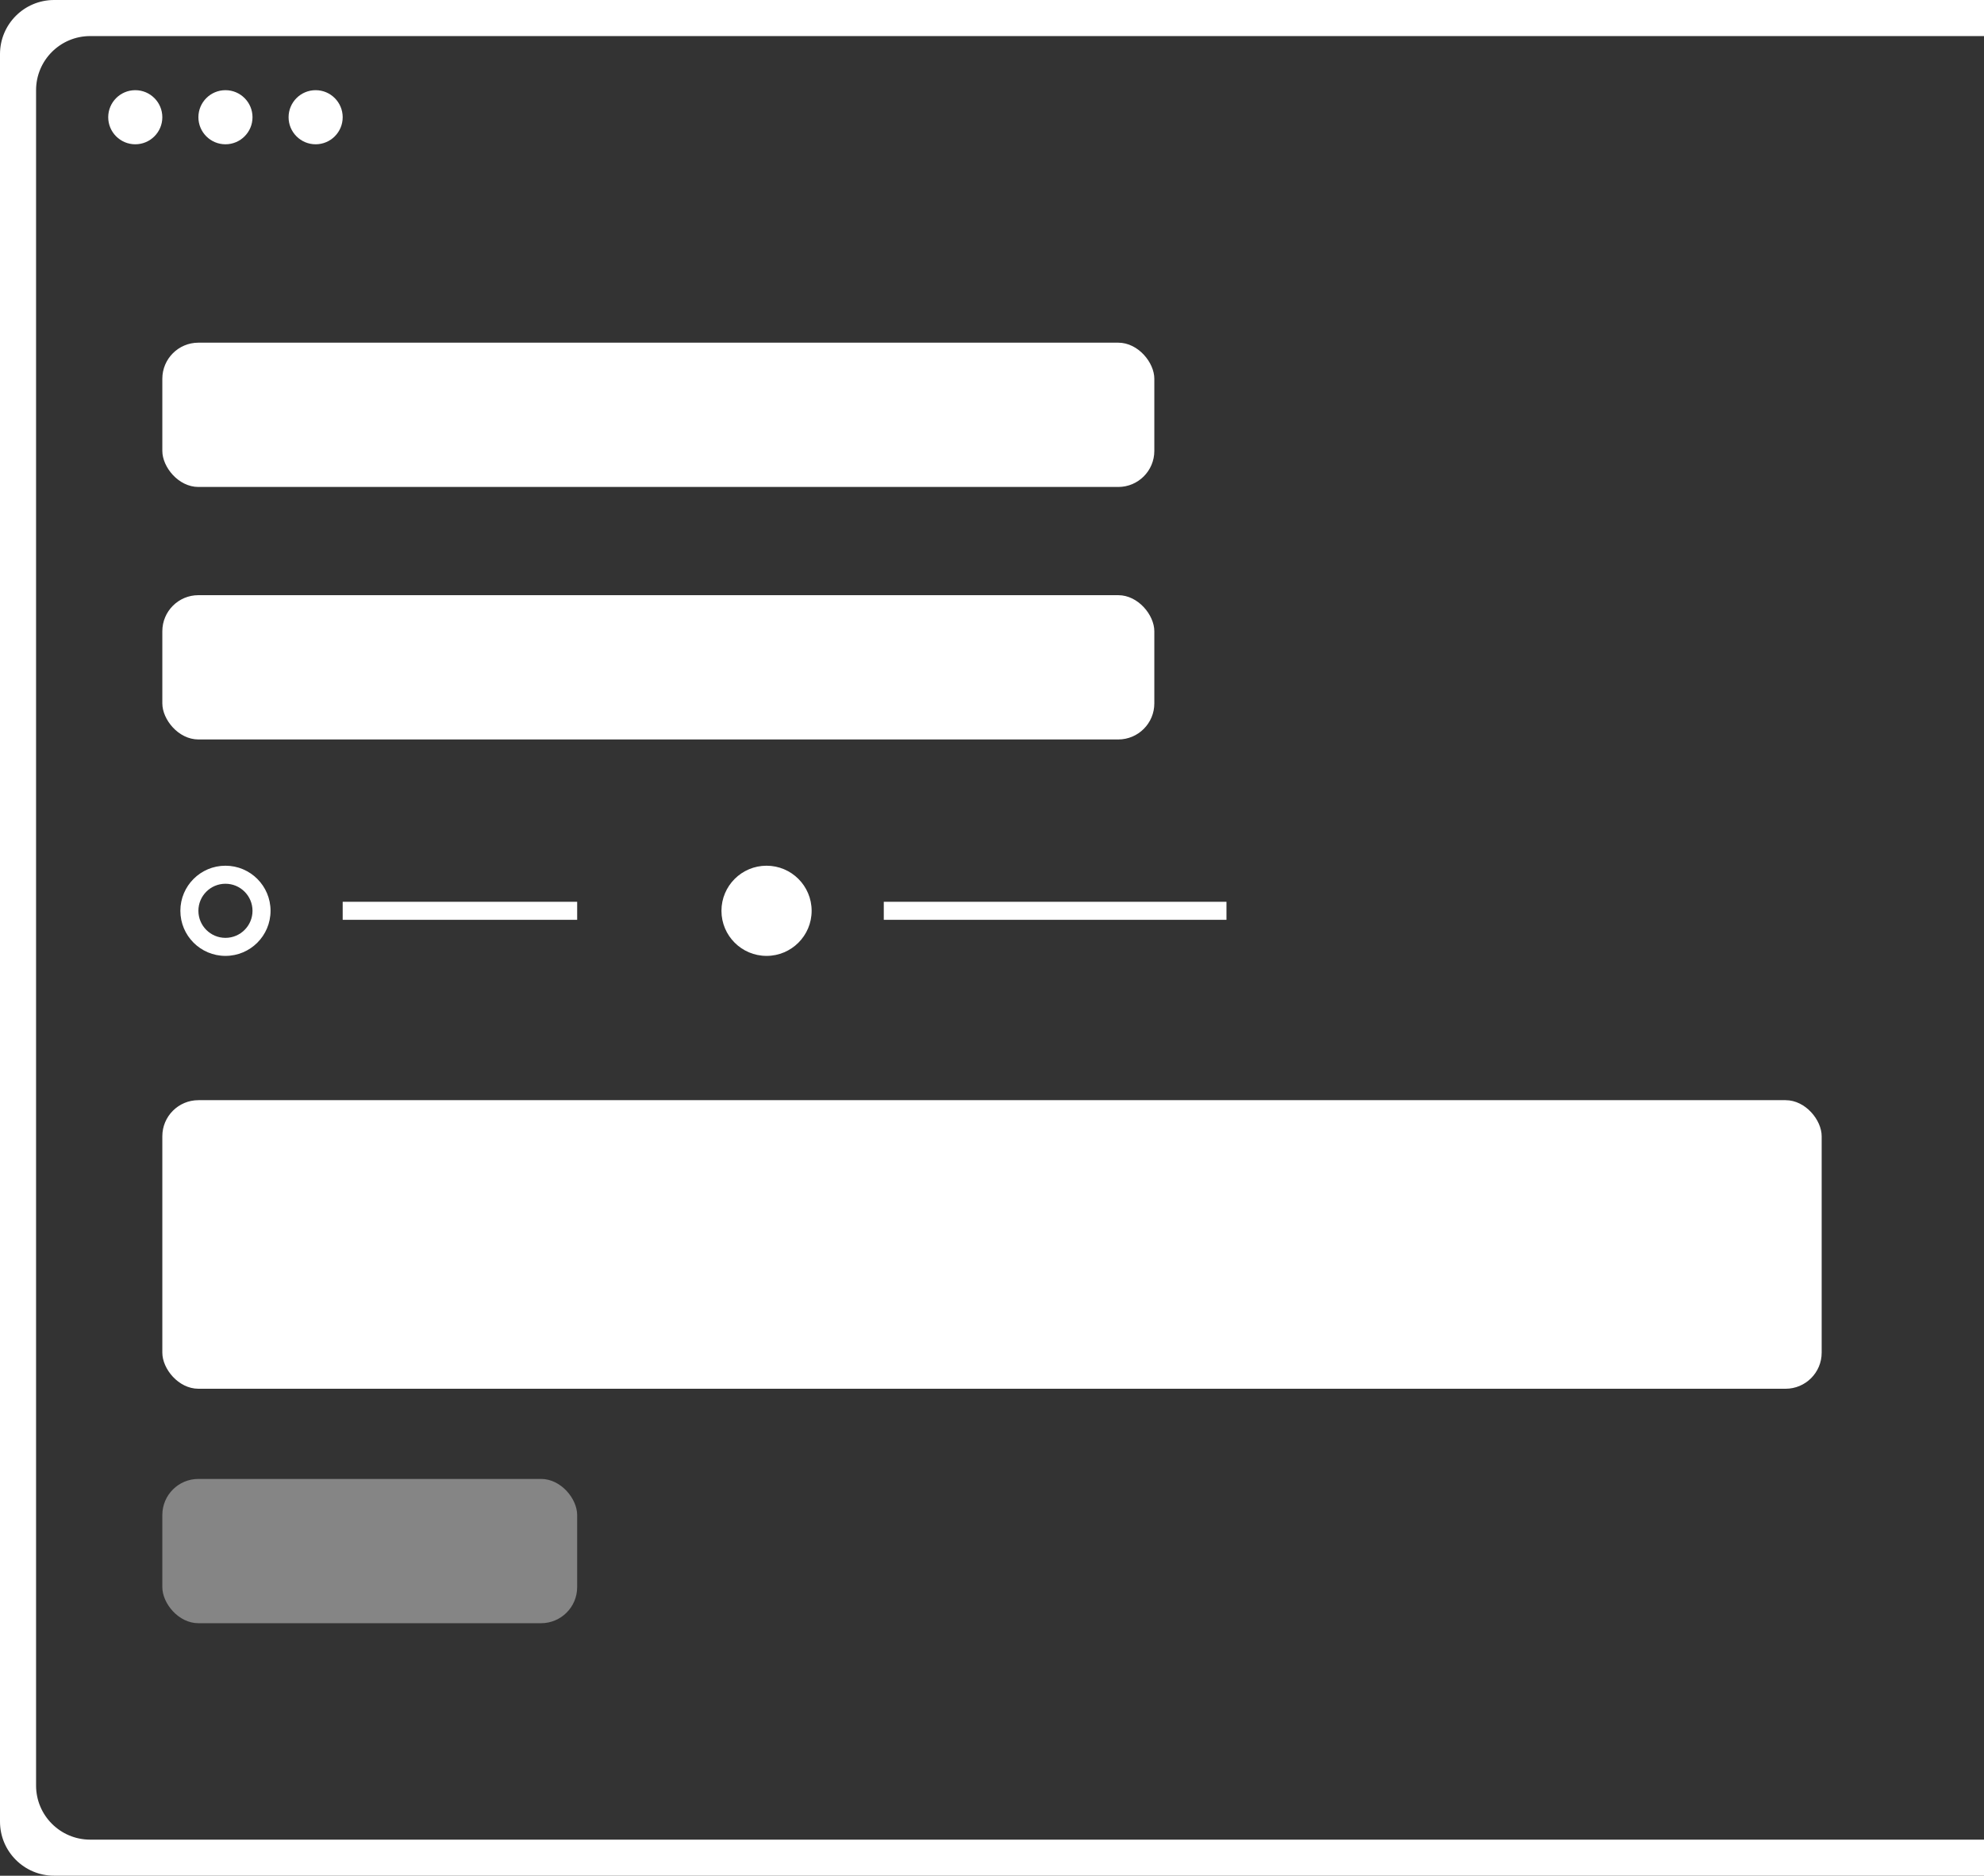
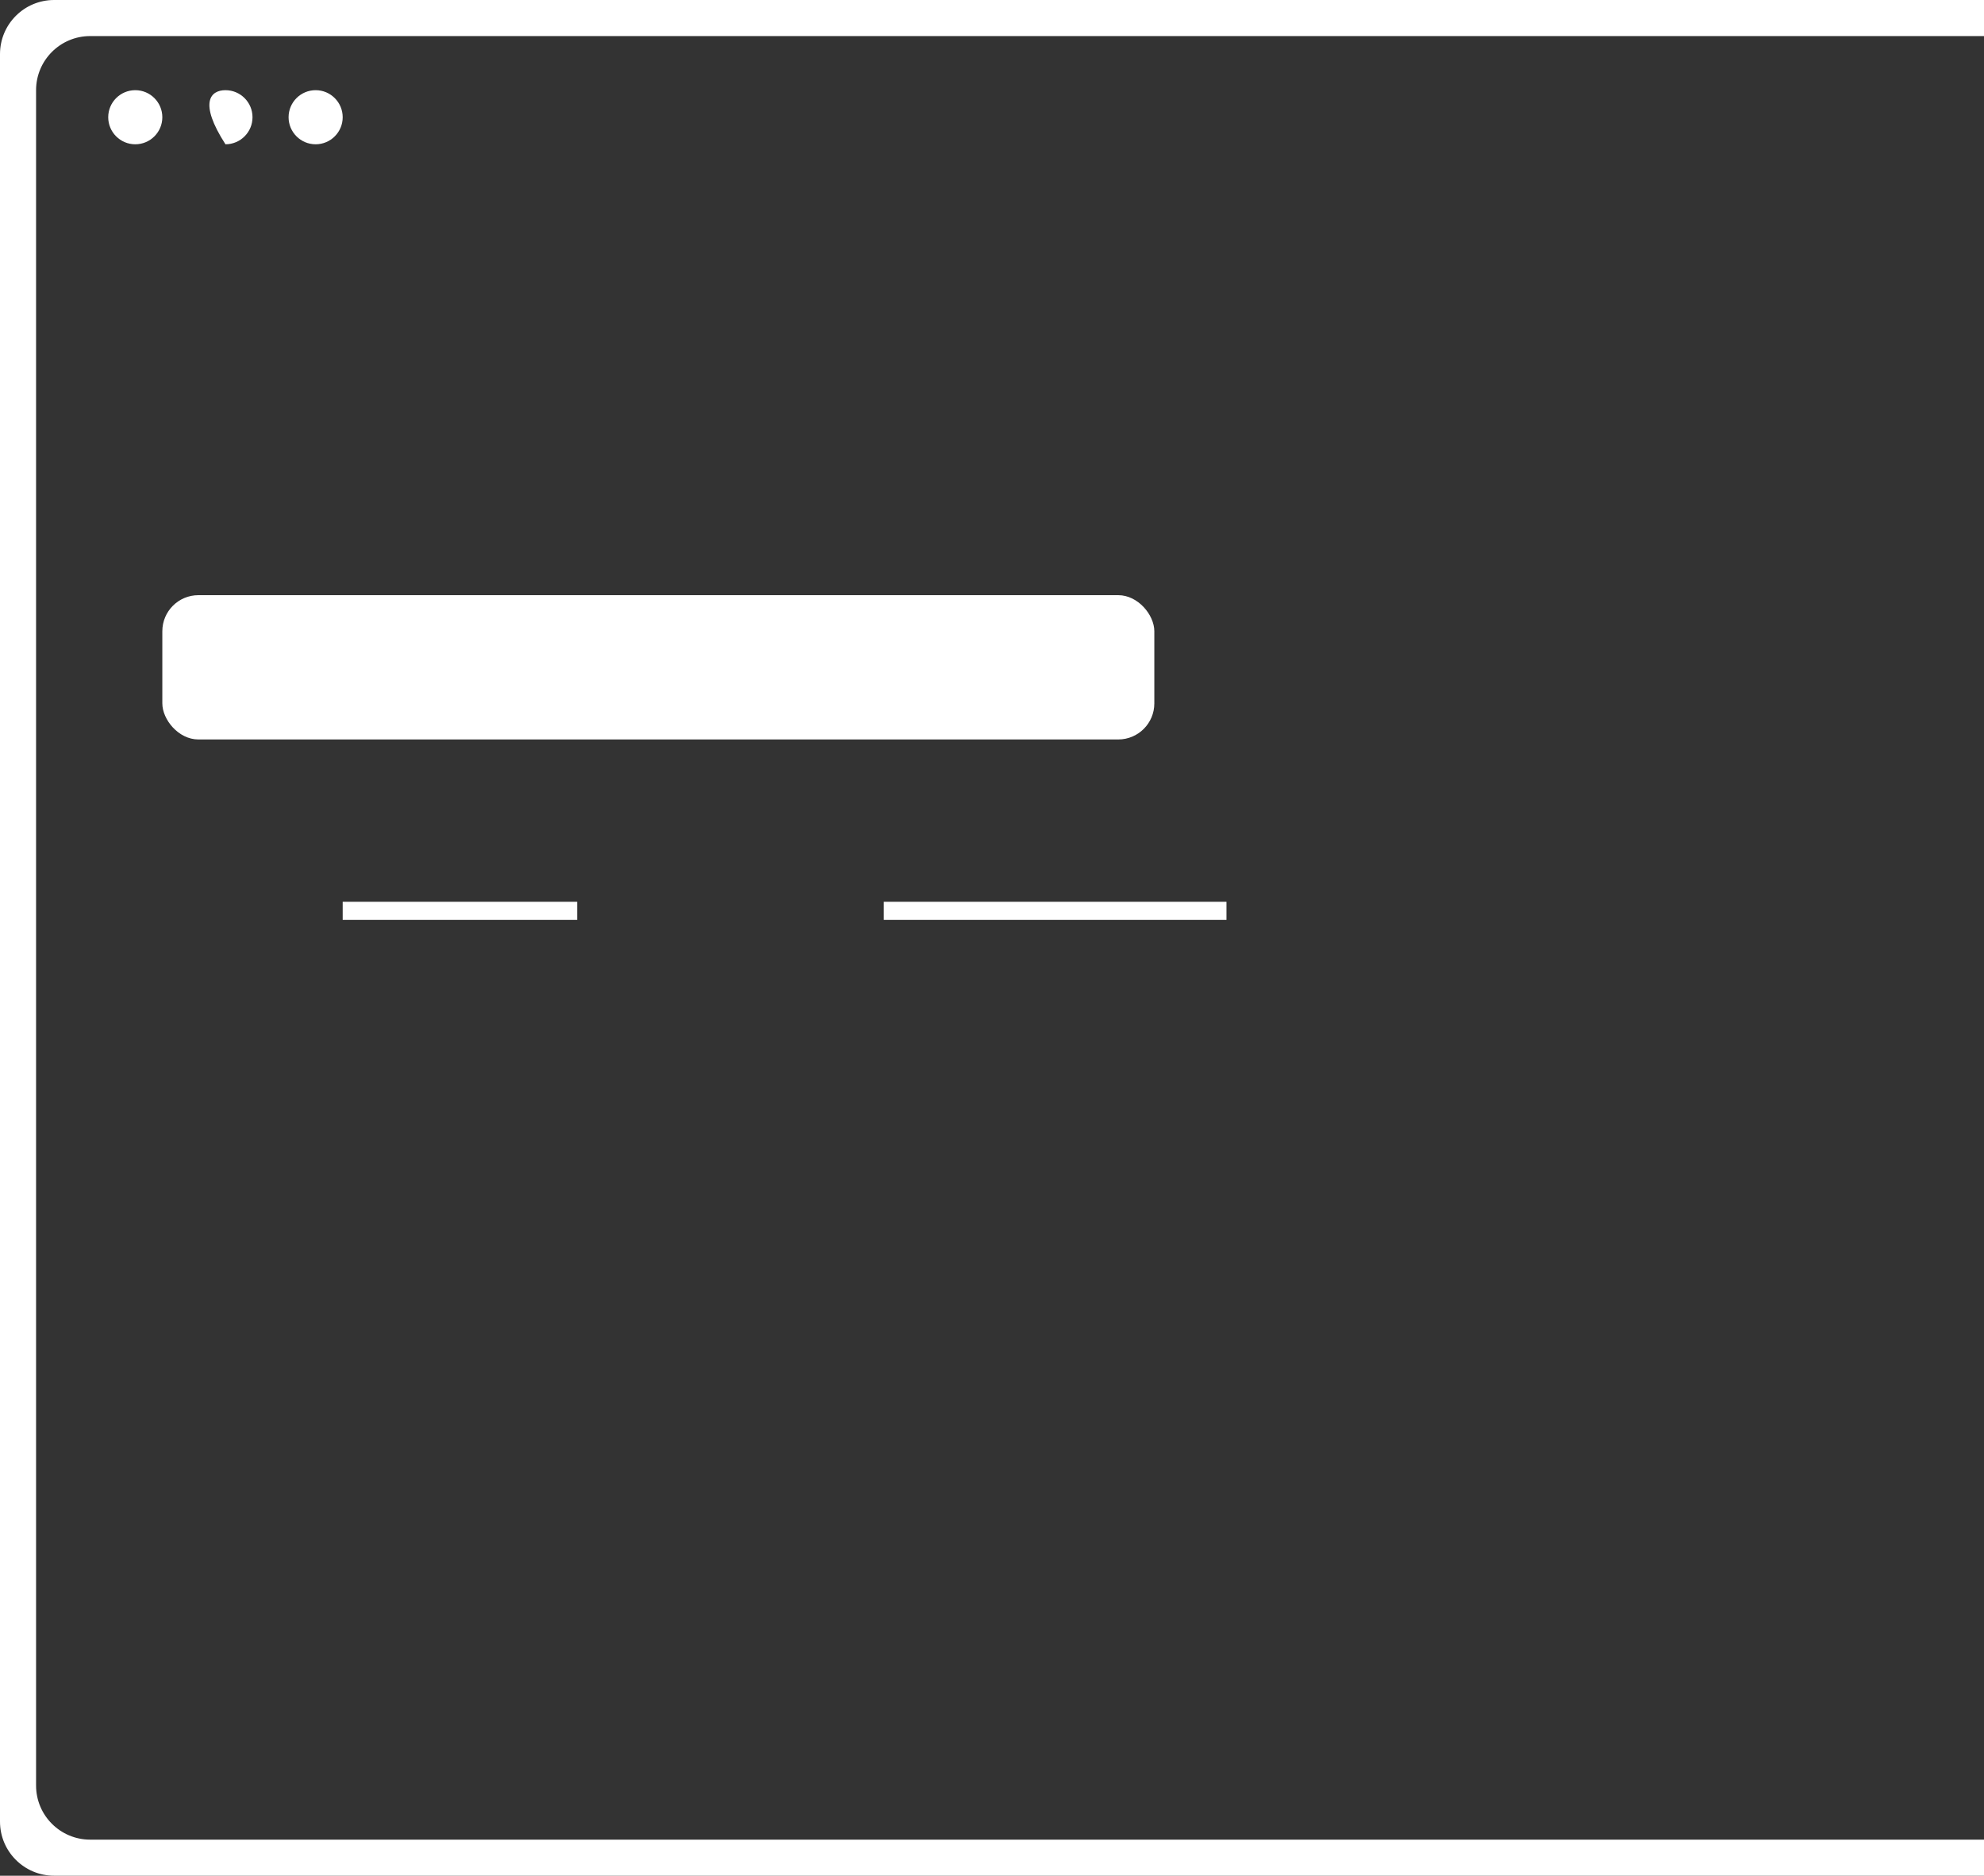
<svg xmlns="http://www.w3.org/2000/svg" preserveAspectRatio="xMidYMid" width="110" height="104" viewBox="0 0 110 104">
  <rect x="0" y="0" width="110" height="104" fill="#333333" stroke="none" />
  <defs>
    <style>
      .cls-1, .cls-2, .cls-3 {
        fill: #fff;
      }

      .cls-1 {
        fill-rule: evenodd;
      }

      .cls-3 {
        opacity: 0.4;
      }
    </style>
  </defs>
  <g>
-     <path d="M114.000,104.000 L3.000,104.000 C1.343,104.000 0.000,102.657 0.000,101.000 L0.000,3.000 C0.000,1.343 1.343,-0.000 3.000,-0.000 L114.000,-0.000 C115.657,-0.000 117.000,1.343 117.000,3.000 L117.000,101.000 C117.000,102.657 115.657,104.000 114.000,104.000 ZM115.000,5.000 C115.000,3.343 113.657,2.000 112.000,2.000 L5.000,2.000 C3.343,2.000 2.000,3.343 2.000,5.000 L2.000,99.000 C2.000,100.657 3.343,102.000 5.000,102.000 L112.000,102.000 C113.657,102.000 115.000,100.657 115.000,99.000 L115.000,5.000 ZM17.500,8.000 C16.672,8.000 16.000,7.328 16.000,6.500 C16.000,5.672 16.672,5.000 17.500,5.000 C18.328,5.000 19.000,5.672 19.000,6.500 C19.000,7.328 18.328,8.000 17.500,8.000 ZM12.500,8.000 C11.672,8.000 11.000,7.328 11.000,6.500 C11.000,5.672 11.672,5.000 12.500,5.000 C13.328,5.000 14.000,5.672 14.000,6.500 C14.000,7.328 13.328,8.000 12.500,8.000 ZM7.500,8.000 C6.672,8.000 6.000,7.328 6.000,6.500 C6.000,5.672 6.672,5.000 7.500,5.000 C8.328,5.000 9.000,5.672 9.000,6.500 C9.000,7.328 8.328,8.000 7.500,8.000 Z" class="cls-1" />
+     <path d="M114.000,104.000 L3.000,104.000 C1.343,104.000 0.000,102.657 0.000,101.000 L0.000,3.000 C0.000,1.343 1.343,-0.000 3.000,-0.000 L114.000,-0.000 C115.657,-0.000 117.000,1.343 117.000,3.000 L117.000,101.000 C117.000,102.657 115.657,104.000 114.000,104.000 ZM115.000,5.000 C115.000,3.343 113.657,2.000 112.000,2.000 L5.000,2.000 C3.343,2.000 2.000,3.343 2.000,5.000 L2.000,99.000 C2.000,100.657 3.343,102.000 5.000,102.000 L112.000,102.000 C113.657,102.000 115.000,100.657 115.000,99.000 L115.000,5.000 ZM17.500,8.000 C16.672,8.000 16.000,7.328 16.000,6.500 C16.000,5.672 16.672,5.000 17.500,5.000 C18.328,5.000 19.000,5.672 19.000,6.500 C19.000,7.328 18.328,8.000 17.500,8.000 ZM12.500,8.000 C11.000,5.672 11.672,5.000 12.500,5.000 C13.328,5.000 14.000,5.672 14.000,6.500 C14.000,7.328 13.328,8.000 12.500,8.000 ZM7.500,8.000 C6.672,8.000 6.000,7.328 6.000,6.500 C6.000,5.672 6.672,5.000 7.500,5.000 C8.328,5.000 9.000,5.672 9.000,6.500 C9.000,7.328 8.328,8.000 7.500,8.000 Z" class="cls-1" />
    <rect x="9" y="33" width="55" height="8" rx="2" ry="2" class="cls-2" />
-     <rect x="9" y="19" width="55" height="8" rx="2" ry="2" class="cls-2" />
-     <rect x="9" y="82" width="23" height="8" rx="2" ry="2" class="cls-3" />
-     <rect x="9" y="61" width="92" height="16" rx="2" ry="2" class="cls-2" />
    <g>
      <path d="M19.000,51.000 L19.000,50.000 L32.000,50.000 L32.000,51.000 L19.000,51.000 Z" class="cls-1" />
-       <path d="M12.500,53.000 C11.119,53.000 10.000,51.881 10.000,50.500 C10.000,49.119 11.119,48.000 12.500,48.000 C13.881,48.000 15.000,49.119 15.000,50.500 C15.000,51.881 13.881,53.000 12.500,53.000 ZM12.500,49.000 C11.672,49.000 11.000,49.672 11.000,50.500 C11.000,51.328 11.672,52.000 12.500,52.000 C13.328,52.000 14.000,51.328 14.000,50.500 C14.000,49.672 13.328,49.000 12.500,49.000 Z" class="cls-1" />
      <path d="M49.000,51.000 L49.000,50.000 L68.000,50.000 L68.000,51.000 L49.000,51.000 Z" class="cls-1" />
-       <circle cx="42.5" cy="50.5" r="2.5" class="cls-2" />
    </g>
  </g>
</svg>